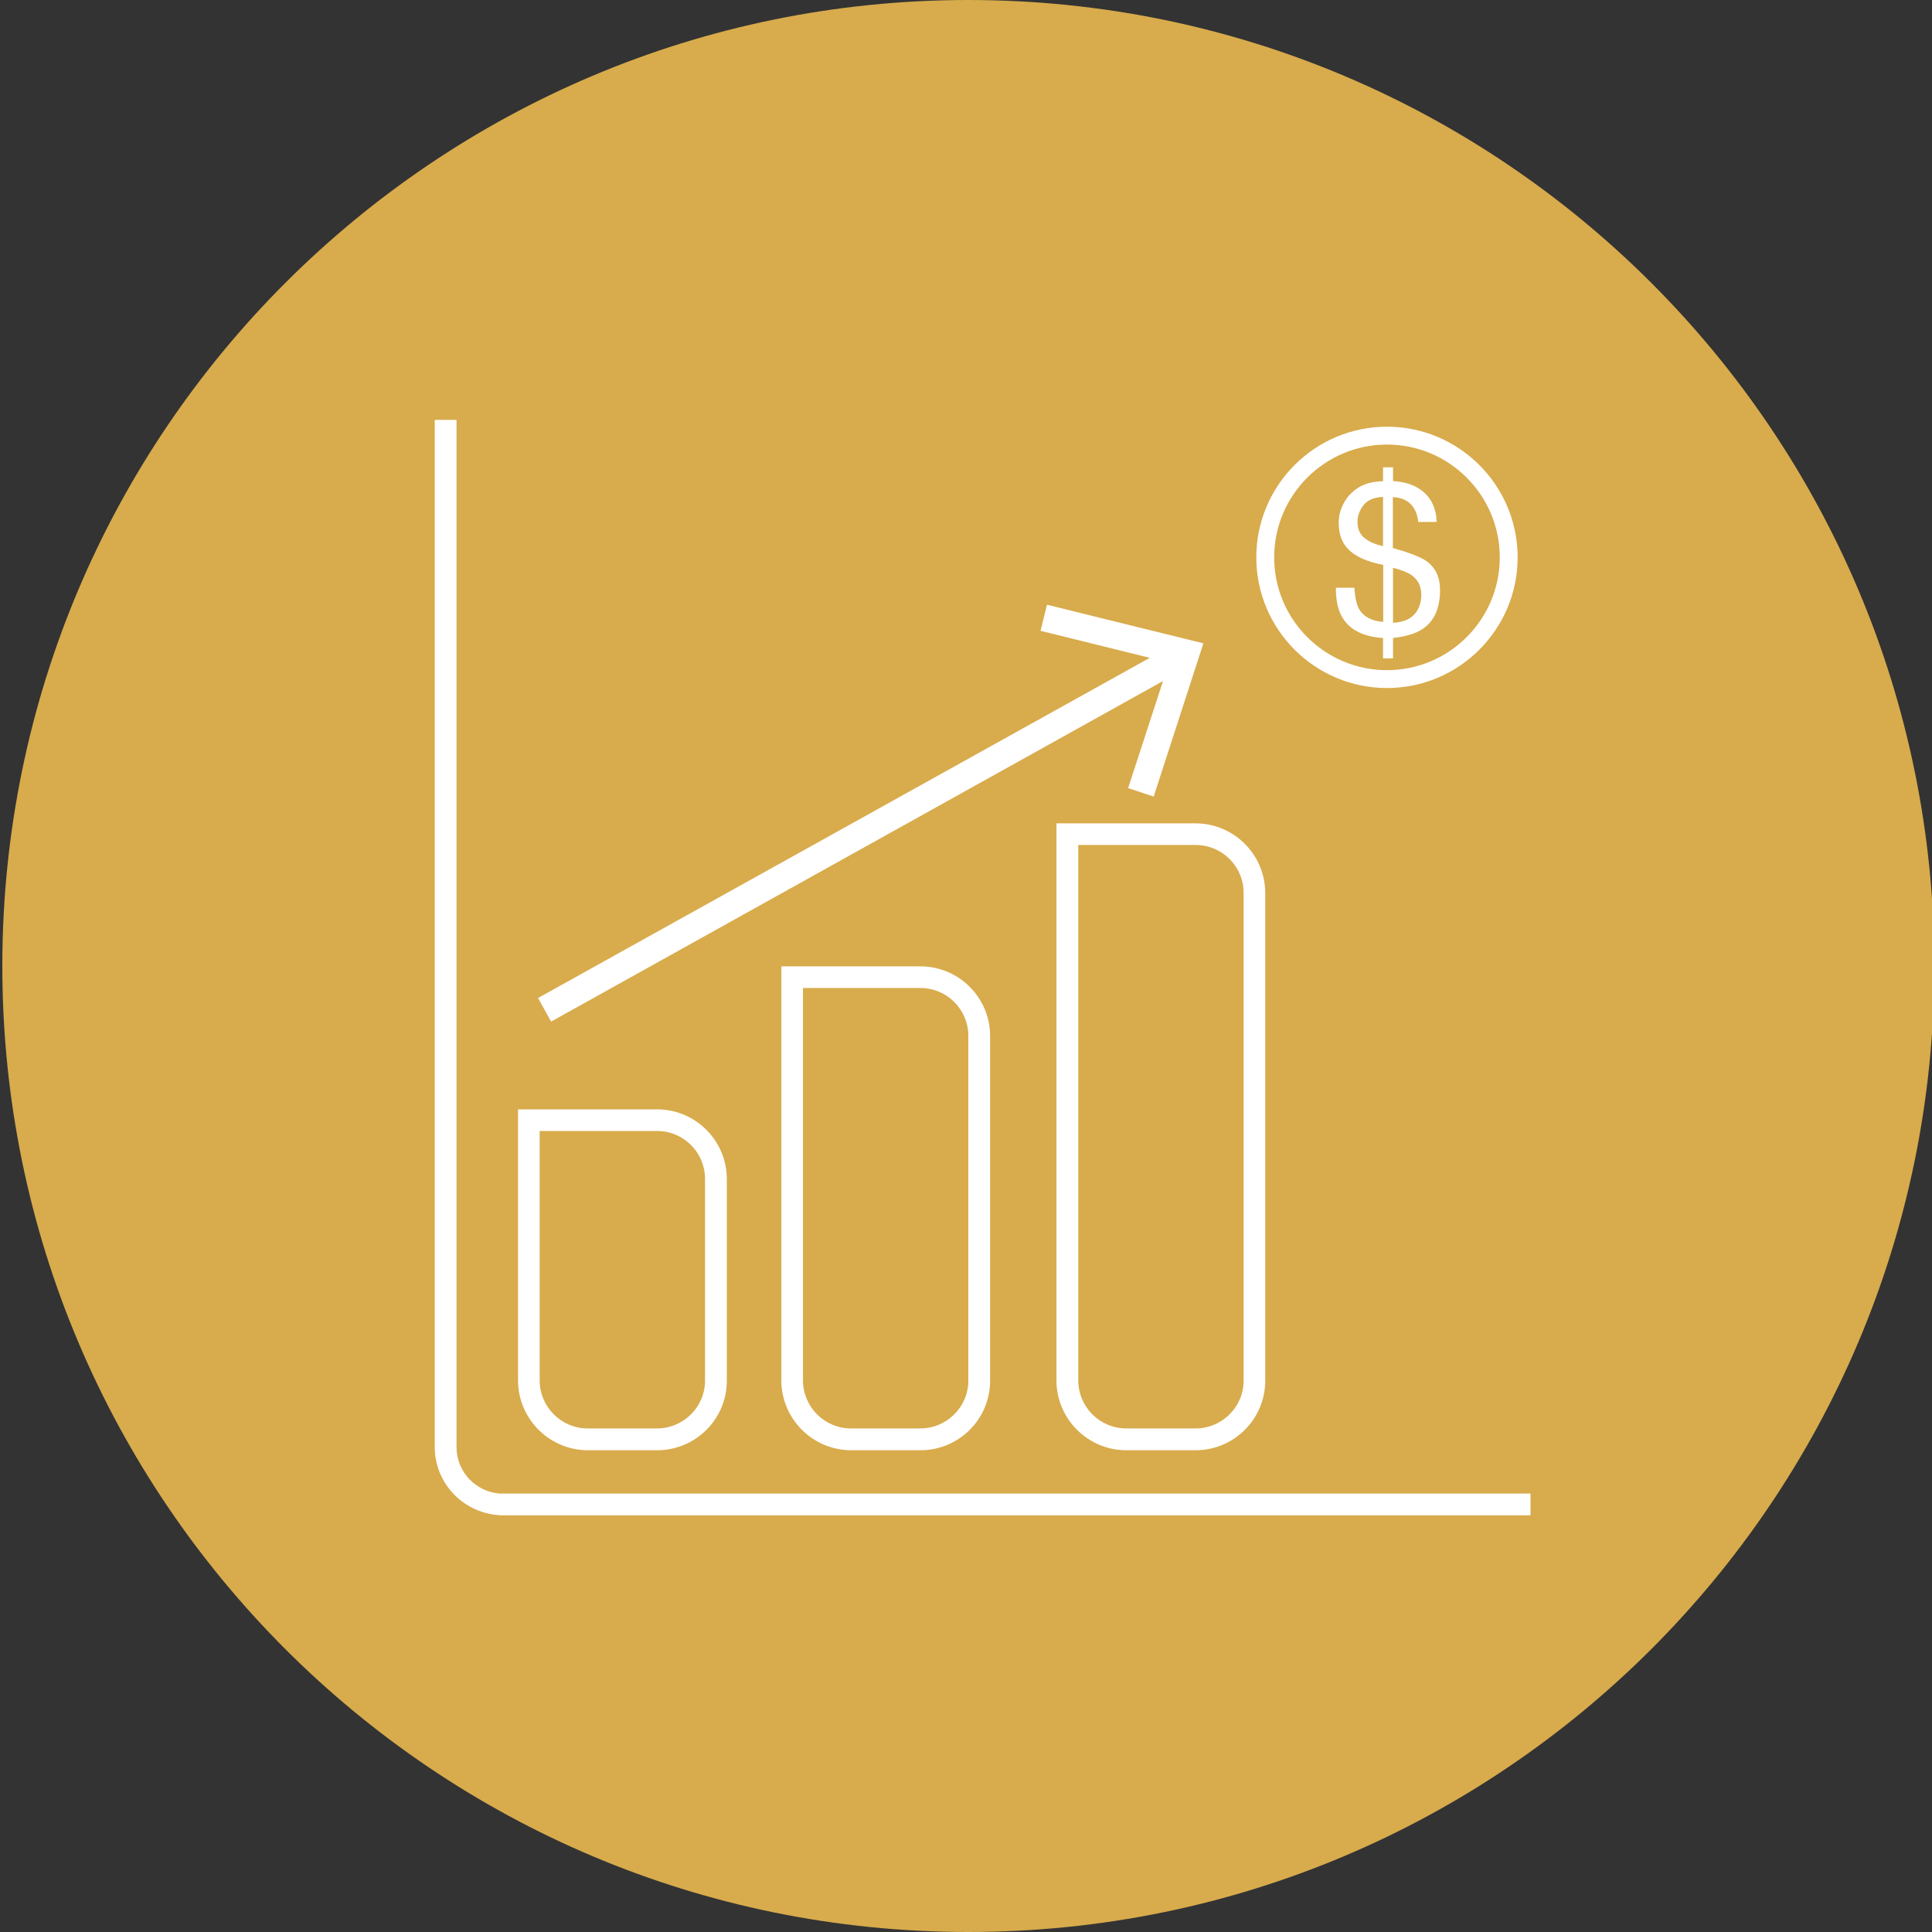
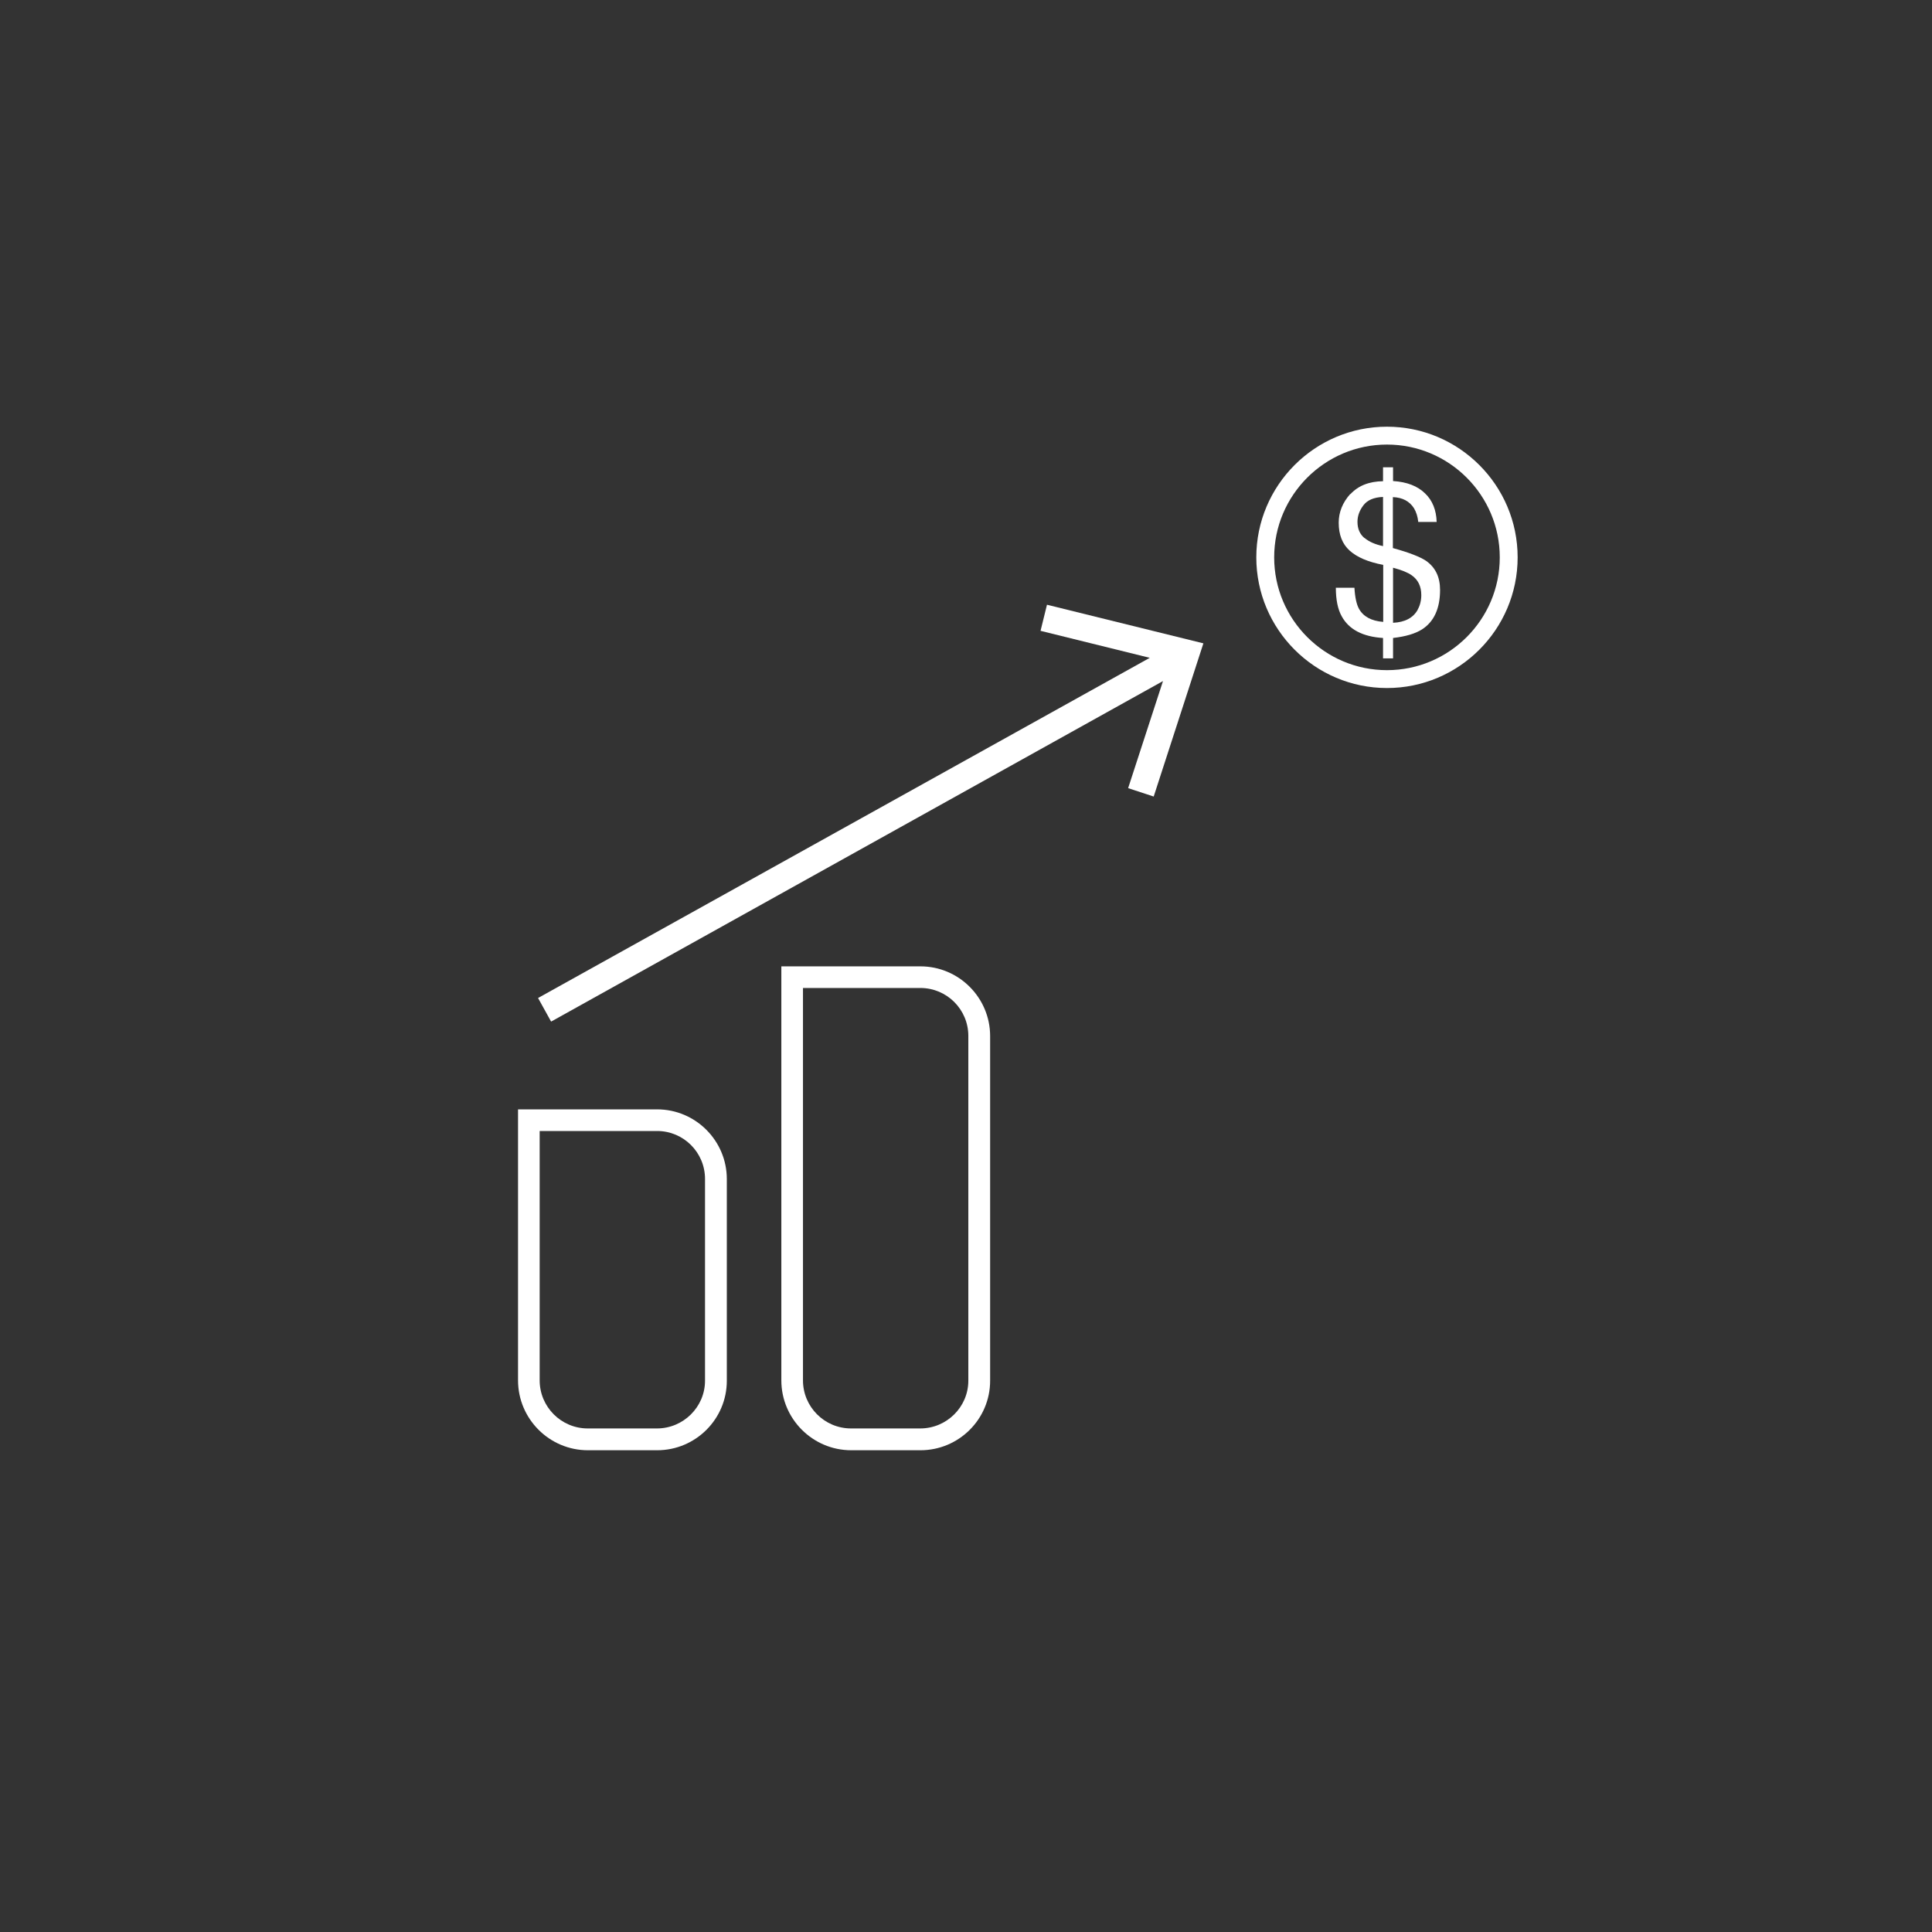
<svg xmlns="http://www.w3.org/2000/svg" id="returns" viewBox="0 0 108.08 108.08">
  <rect x="0" y="0" width="108.08" height="108.08" fill="#333333" stroke="none" />
  <defs>
    <style>
      .cls-1 {
        fill: #d8ab4c;
      }

      .cls-1, .cls-2 {
        stroke-width: 0px;
      }

      .cls-2 {
        fill: #fff;
      }
    </style>
  </defs>
-   <path class="cls-1" d="M108.21,54.04c0,29.85-24.2,54.04-54.04,54.04S.13,83.89.13,54.04,24.33,0,54.17,0s54.04,24.19,54.04,54.04" />
  <g id="icon">
    <path id="col-3" class="cls-2" d="M43.71,54.06v23.16c0,2.15,1.75,3.91,3.91,3.91h3.87c2.15,0,3.9-1.74,3.9-3.89v-19.28c0-2.15-1.75-3.9-3.9-3.9,0,0-7.78,0-7.78,0ZM54.17,57.96v19.28c0,1.47-1.21,2.67-2.69,2.67h-3.87c-1.49,0-2.69-1.21-2.69-2.69v-21.95h6.57c1.48,0,2.68,1.2,2.68,2.68Z" />
-     <path id="col-2" class="cls-2" d="M59.1,46.06v31.16c0,2.15,1.75,3.91,3.91,3.91h3.87c2.15,0,3.9-1.74,3.9-3.89v-27.28c0-2.15-1.75-3.9-3.9-3.9h-7.78ZM69.57,49.96v27.28c0,1.47-1.21,2.67-2.69,2.67h-3.87c-1.49,0-2.69-1.21-2.69-2.69v-29.95h6.57c1.48,0,2.68,1.2,2.68,2.68Z" />
    <path id="col-1" class="cls-2" d="M28.98,62.06v15.16c0,2.15,1.75,3.91,3.91,3.91h3.87c2.15,0,3.9-1.74,3.9-3.89v-11.28c0-2.15-1.75-3.9-3.9-3.9h-7.78ZM39.44,65.96v11.28c0,1.47-1.21,2.67-2.69,2.67h-3.87c-1.49,0-2.69-1.21-2.69-2.69v-13.95h6.57c1.48,0,2.68,1.2,2.68,2.68Z" />
-     <path id="axis" class="cls-2" d="M28.07,83.56c-1.41-.05-2.52-1.19-2.53-2.58V23.49h-1.22v57.49c.02,2.05,1.65,3.71,3.73,3.79h57.57v-1.22s-57.55,0-57.55,0Z" />
    <g id="dollar">
      <path class="cls-2" d="M75.54,27.65c.44-.48,1.05-.72,1.83-.73v-.78h.56v.77c.78.05,1.37.28,1.79.69.42.4.63.94.65,1.6h-1.03c-.03-.3-.11-.55-.24-.77-.25-.39-.64-.6-1.18-.62v2.85c.91.25,1.52.49,1.85.71.53.37.79.91.79,1.63,0,1.04-.34,1.78-1.01,2.21-.38.24-.92.4-1.62.48v1.14h-.56v-1.14c-1.14-.07-1.91-.48-2.31-1.21-.22-.39-.33-.93-.33-1.6h1.04c.03.54.12.93.25,1.17.24.44.7.69,1.36.74v-3.19c-.85-.16-1.47-.43-1.88-.8s-.61-.89-.61-1.56c0-.59.22-1.13.65-1.61ZM76.33,30.09c.26.22.61.37,1.04.46v-2.75c-.52.02-.88.18-1.1.47s-.33.6-.33.92c0,.39.13.69.39.91ZM79.31,34.1c.13-.23.2-.51.2-.81,0-.49-.18-.86-.54-1.11-.21-.15-.55-.29-1.04-.42v3.08c.67-.03,1.13-.28,1.38-.73Z" />
      <path class="cls-2" d="M77.59,38.49c-4.03,0-7.31-3.28-7.31-7.31s3.28-7.31,7.31-7.31,7.31,3.28,7.31,7.31-3.28,7.31-7.31,7.31ZM77.59,24.87c-3.48,0-6.31,2.83-6.31,6.31s2.83,6.31,6.31,6.31,6.31-2.83,6.31-6.31-2.83-6.31-6.31-6.31Z" />
    </g>
    <polygon id="arrow" class="cls-2" points="58.57 33.83 58.21 35.29 64.32 36.8 30.1 55.83 30.83 57.15 65.06 38.1 63.11 44.09 64.54 44.56 67.32 35.99 58.57 33.83" />
  </g>
</svg>